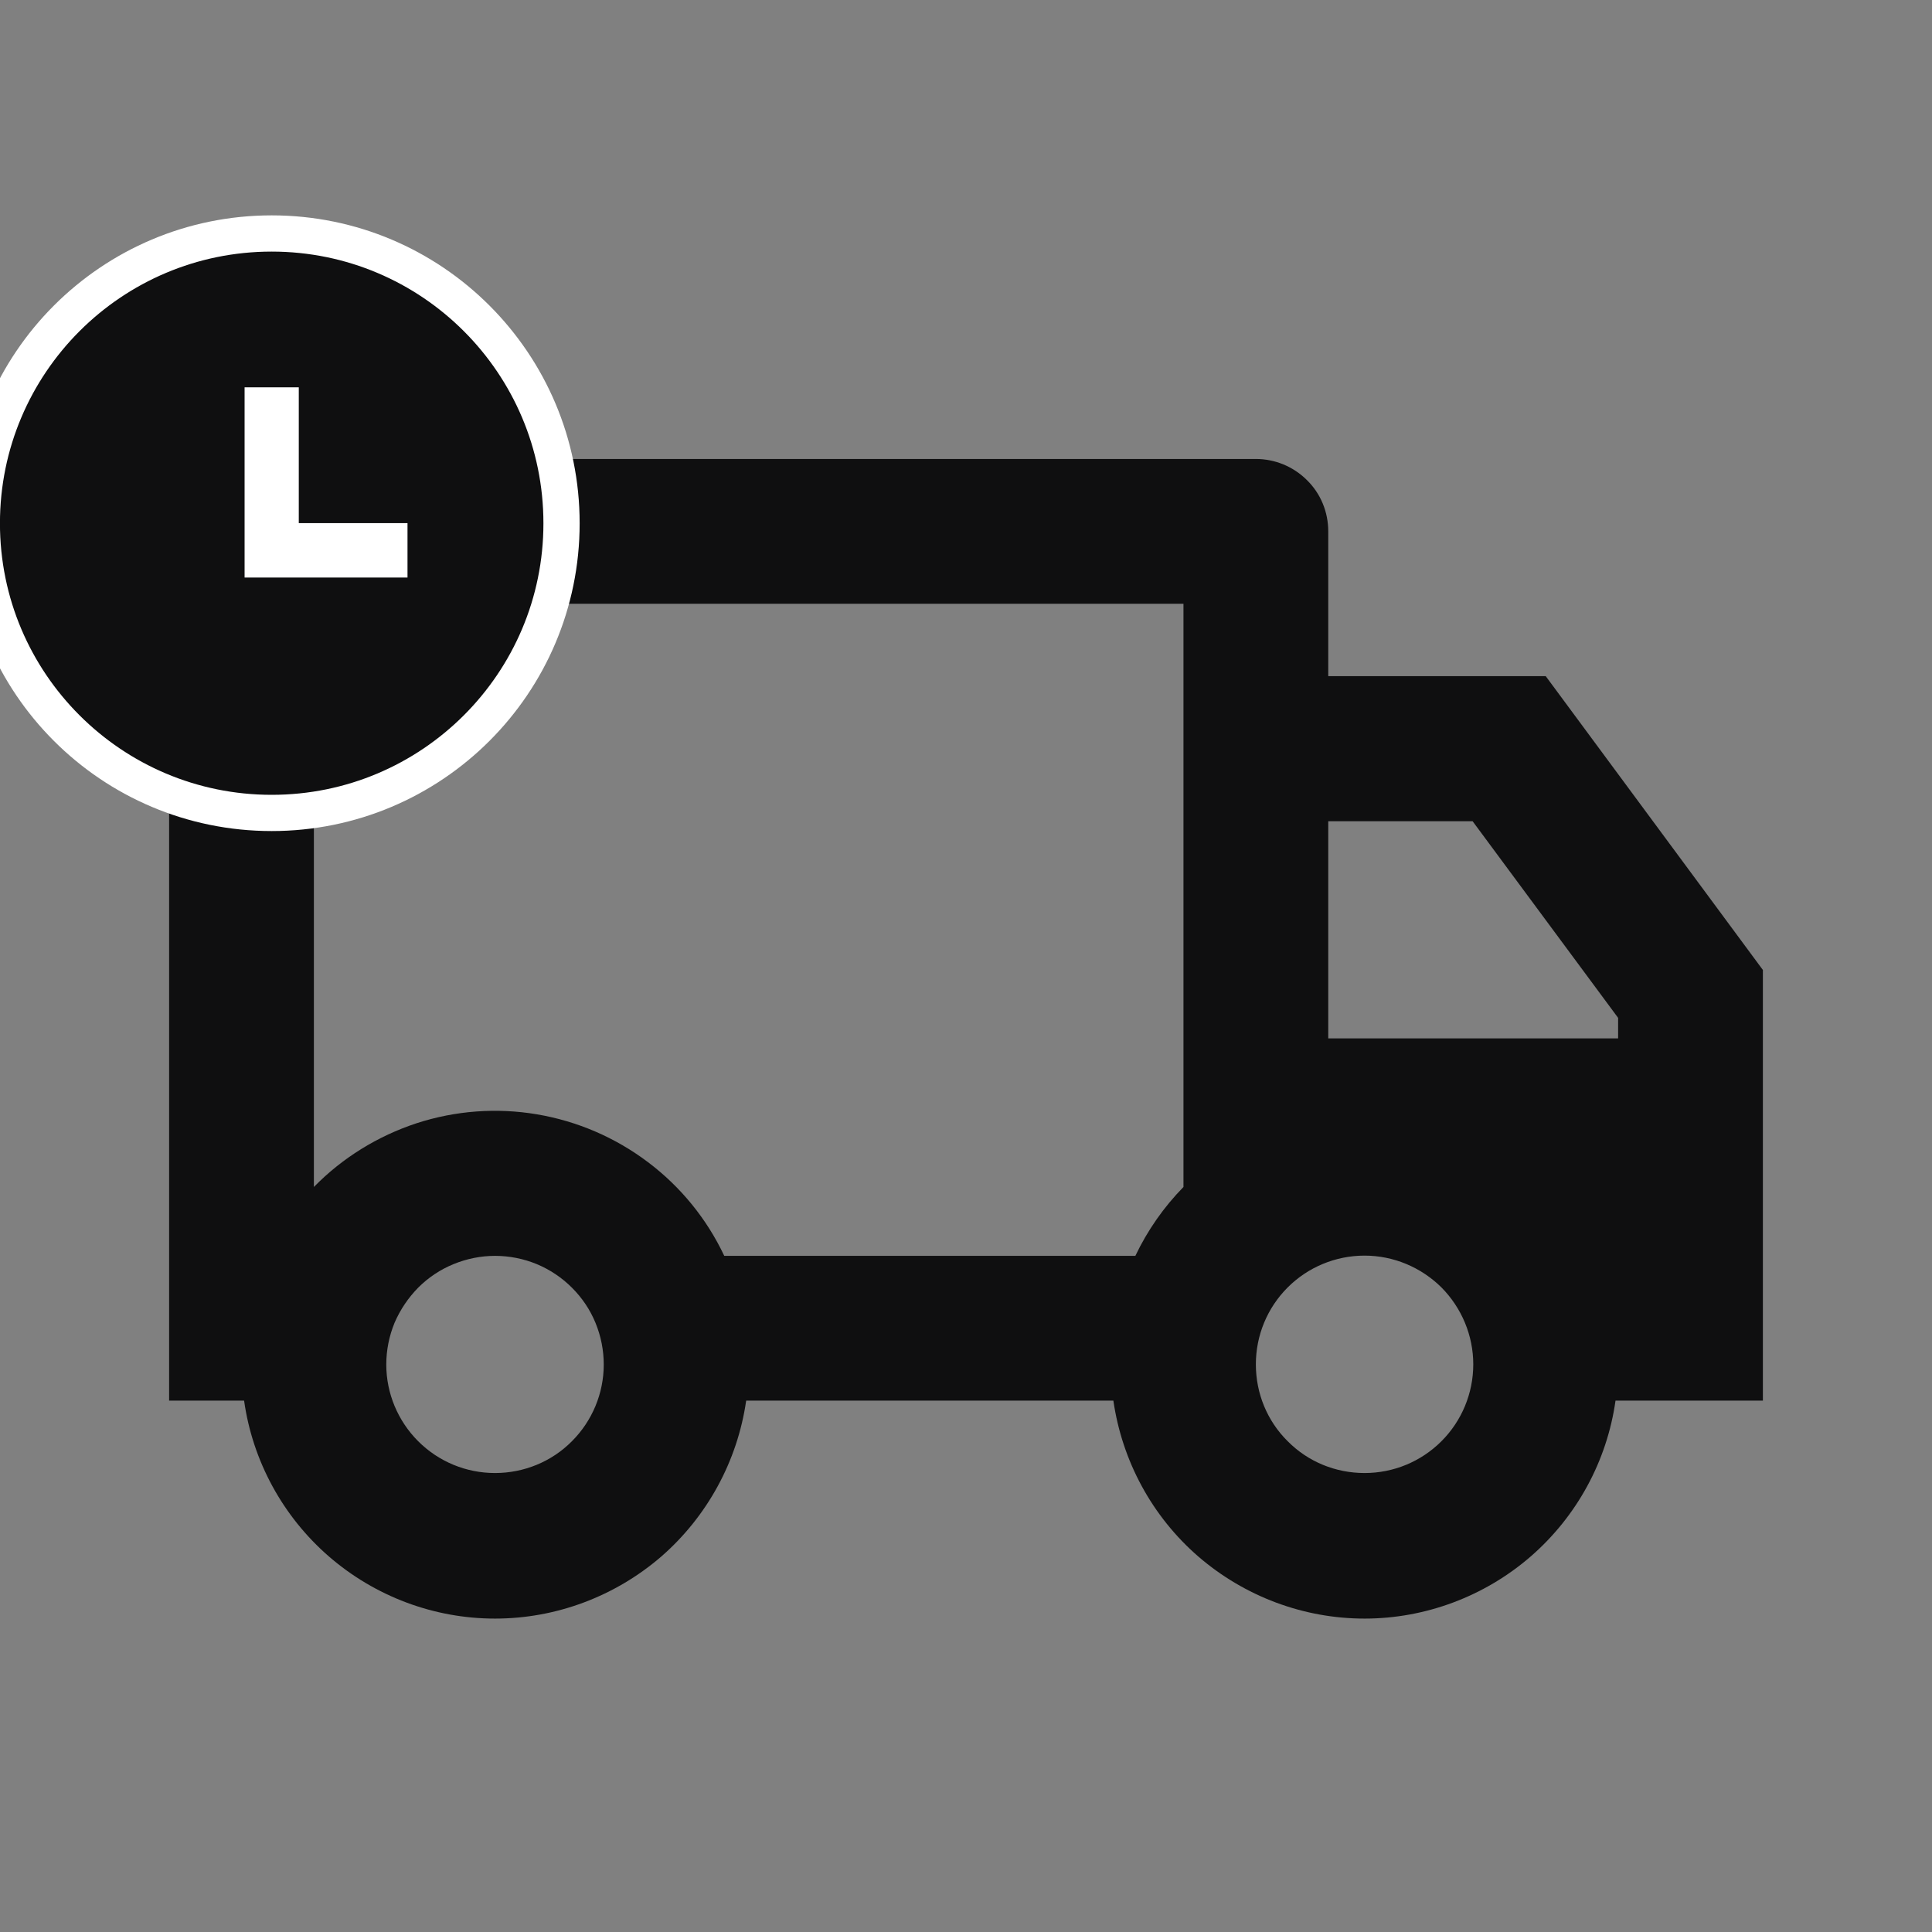
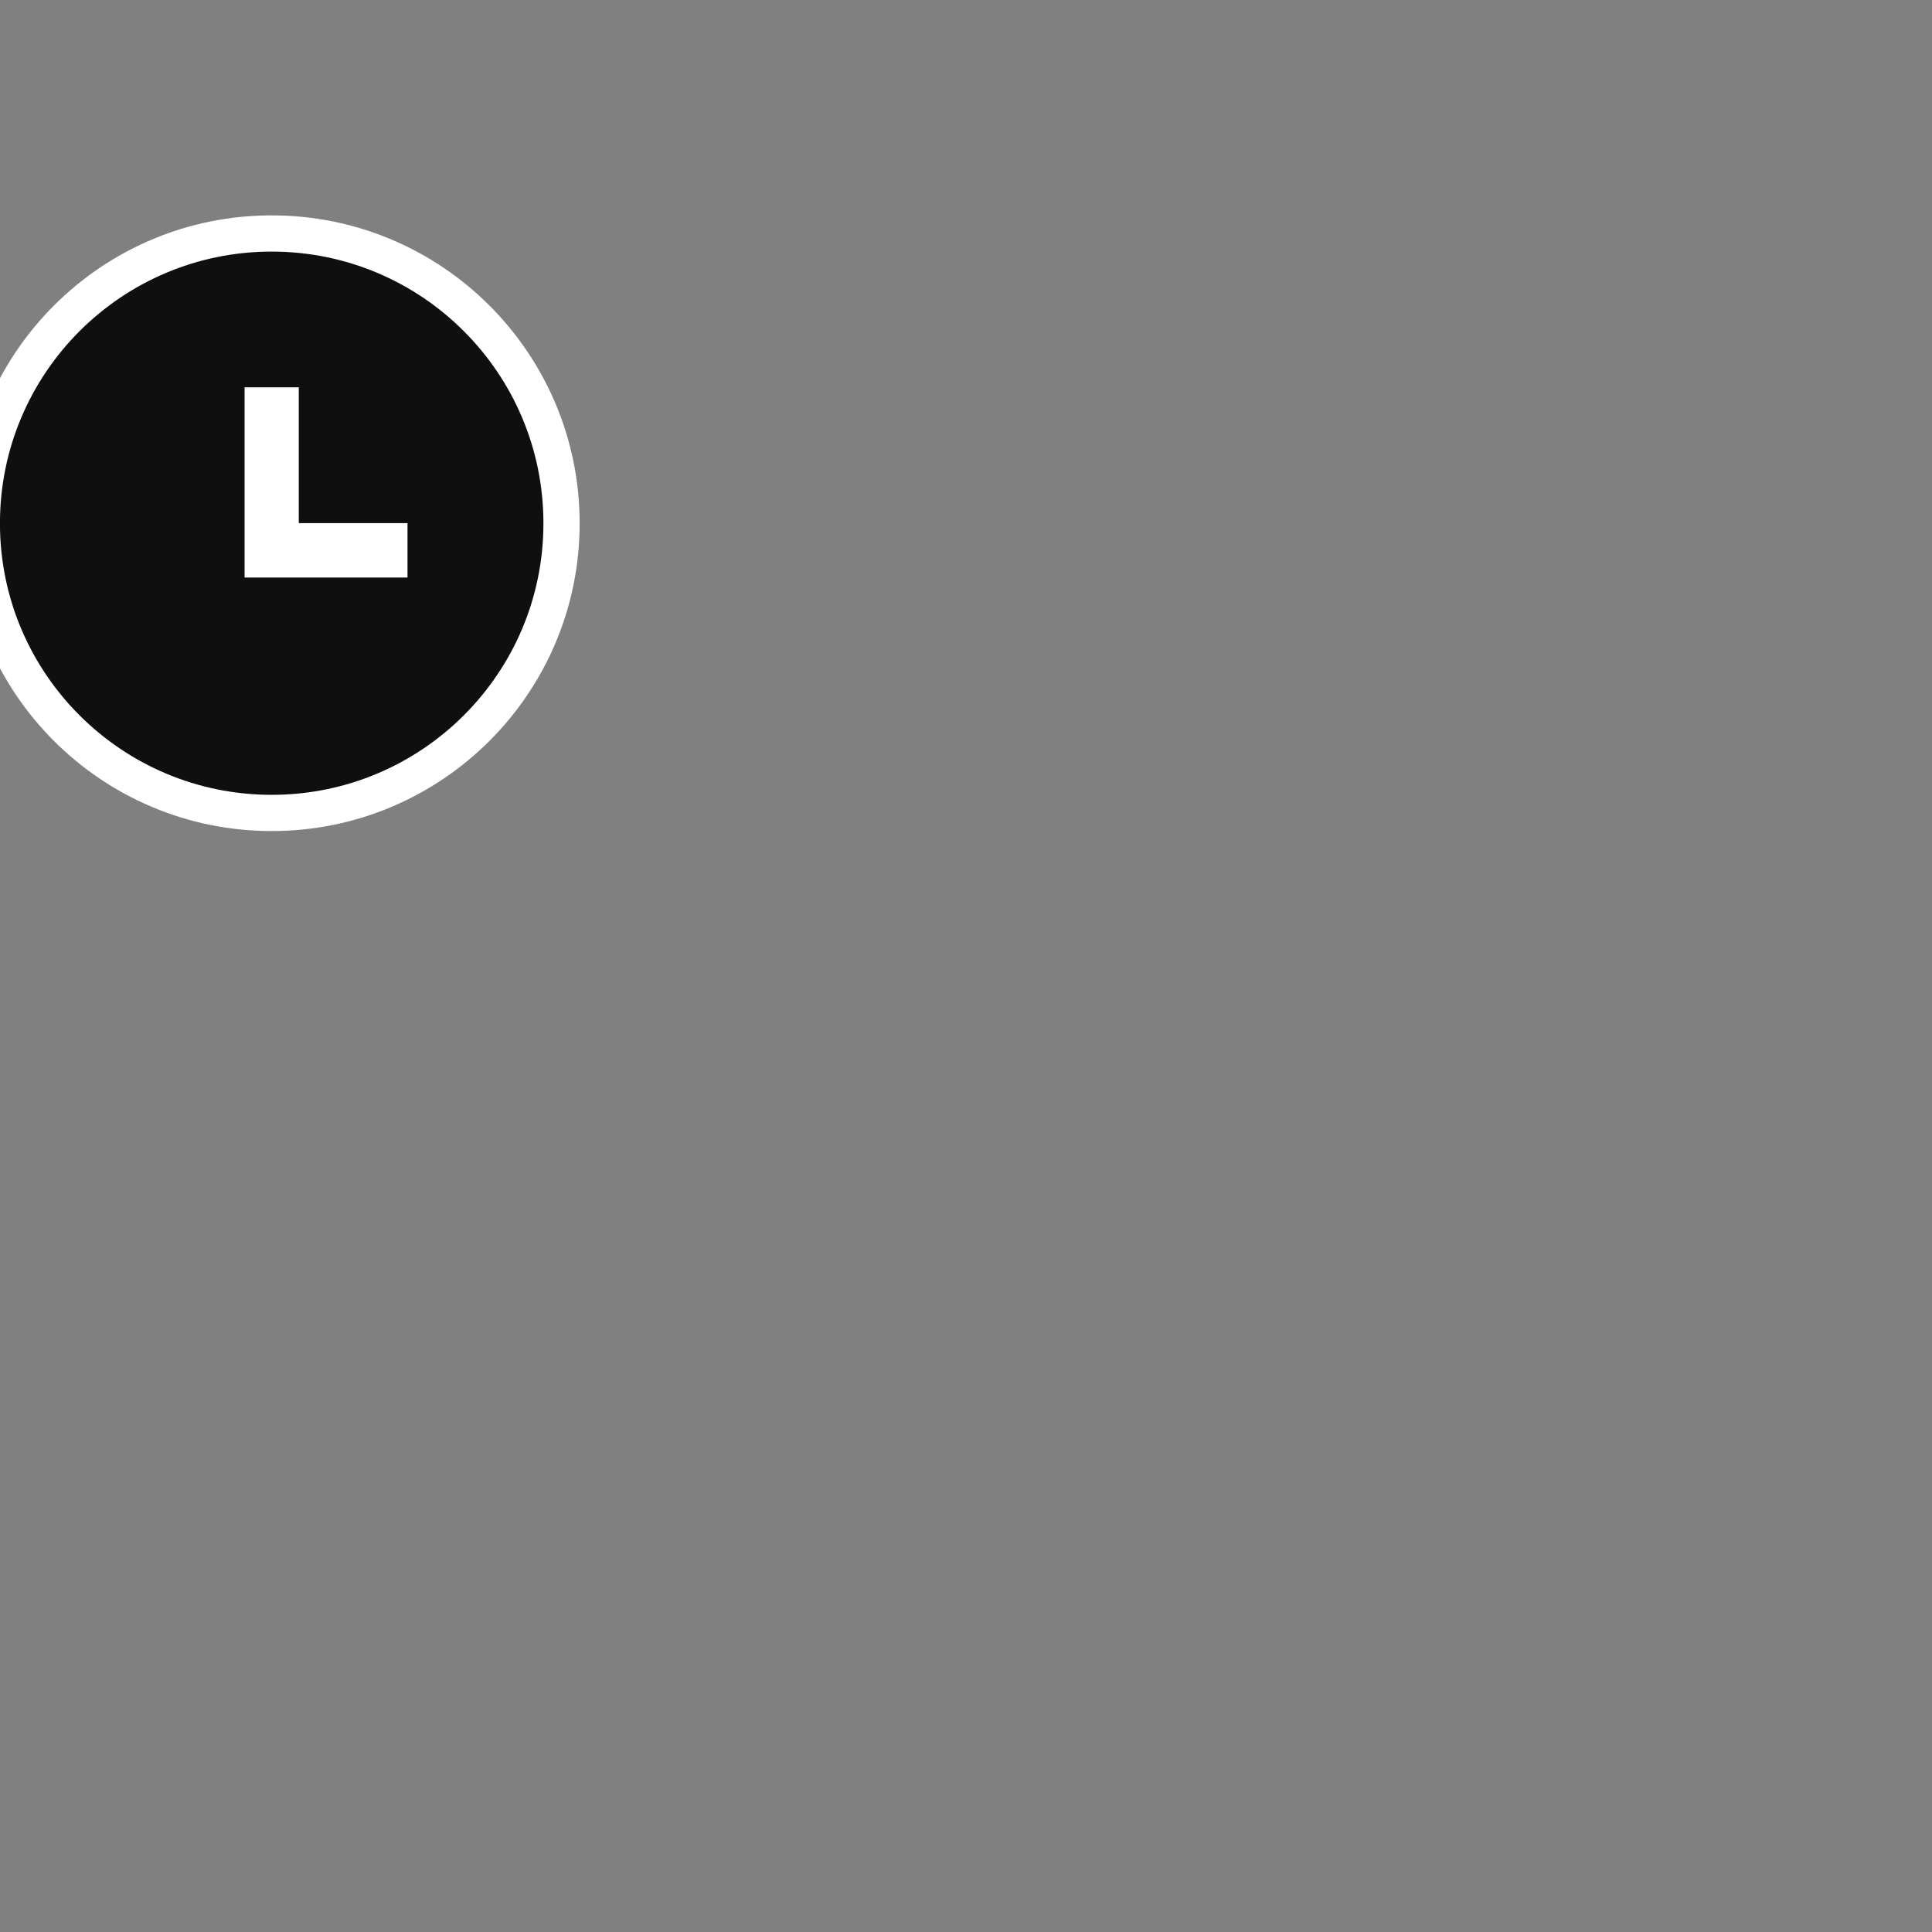
<svg xmlns="http://www.w3.org/2000/svg" width="32px" height="32px" viewBox="0 0 32 32" version="1.1">
  <rect x="0" y="0" width="32" height="32" fill="#808080" stroke="none" />
  <g id="surface1">
-     <path style=" stroke:none;fill-rule:nonzero;fill:rgb(5.882%,5.882%,6.275%);fill-opacity:1;" d="M 12.359 23.199 C 12.215 24.199 11.715 25.117 10.953 25.781 C 10.188 26.441 9.211 26.809 8.199 26.809 C 7.188 26.809 6.211 26.441 5.449 25.781 C 4.684 25.117 4.184 24.199 4.043 23.199 L 2.801 23.199 L 2.801 8.801 C 2.801 8.48 2.926 8.176 3.152 7.953 C 3.375 7.727 3.684 7.602 4 7.602 L 20.801 7.602 C 21.117 7.602 21.422 7.727 21.648 7.953 C 21.875 8.176 22 8.48 22 8.801 L 22 11.199 L 25.602 11.199 L 29.199 16.066 L 29.199 23.199 L 26.758 23.199 C 26.617 24.199 26.117 25.117 25.352 25.781 C 24.59 26.441 23.609 26.809 22.602 26.809 C 21.59 26.809 20.613 26.441 19.848 25.781 C 19.082 25.117 18.586 24.199 18.441 23.199 Z M 19.602 10 L 5.199 10 L 5.199 19.66 C 5.672 19.176 6.258 18.816 6.898 18.605 C 7.543 18.395 8.227 18.344 8.895 18.457 C 9.562 18.57 10.191 18.84 10.734 19.25 C 11.273 19.656 11.707 20.188 11.996 20.801 L 18.805 20.801 C 19.008 20.375 19.277 19.992 19.602 19.66 Z M 22 17.199 L 26.801 17.199 L 26.801 16.859 L 24.391 13.602 L 22 13.602 Z M 22.602 24.398 C 23.078 24.398 23.535 24.211 23.875 23.871 C 24.211 23.535 24.402 23.078 24.402 22.598 C 24.402 22.121 24.211 21.664 23.875 21.324 C 23.535 20.988 23.078 20.797 22.602 20.797 C 22.121 20.797 21.664 20.988 21.328 21.324 C 20.988 21.664 20.801 22.121 20.801 22.598 C 20.801 23.078 20.988 23.535 21.328 23.871 C 21.664 24.211 22.121 24.398 22.602 24.398 Z M 10 22.602 C 10 22.363 9.953 22.129 9.863 21.91 C 9.773 21.691 9.641 21.496 9.473 21.328 C 9.305 21.16 9.105 21.027 8.891 20.938 C 8.672 20.848 8.438 20.801 8.199 20.801 C 7.965 20.801 7.73 20.848 7.512 20.938 C 7.293 21.027 7.094 21.16 6.926 21.328 C 6.762 21.496 6.629 21.691 6.535 21.91 C 6.445 22.129 6.398 22.363 6.398 22.602 C 6.398 23.078 6.59 23.535 6.926 23.871 C 7.266 24.211 7.723 24.398 8.199 24.398 C 8.676 24.398 9.137 24.211 9.473 23.871 C 9.809 23.535 10 23.078 10 22.602 Z M 10 22.602 " />
    <path style="fill-rule:nonzero;fill:rgb(5.882%,5.882%,6.275%);fill-opacity:1;stroke-width:0.75;stroke-linecap:butt;stroke-linejoin:miter;stroke:rgb(100%,100%,100%);stroke-opacity:1;stroke-miterlimit:4;" d="M 5.625 4.834 C 8.94 4.834 11.626 7.52 11.626 10.835 C 11.626 14.146 8.94 16.831 5.625 16.831 C 2.31 16.831 -0.376 14.146 -0.376 10.835 C -0.376 7.52 2.31 4.834 5.625 4.834 Z M 5.439 11.582 L 8.062 11.582 L 8.062 11.206 L 5.811 11.206 L 5.811 8.394 L 5.439 8.394 Z M 5.439 11.582 " transform="matrix(0.8,0,0,0.8,0,0)" />
  </g>
</svg>